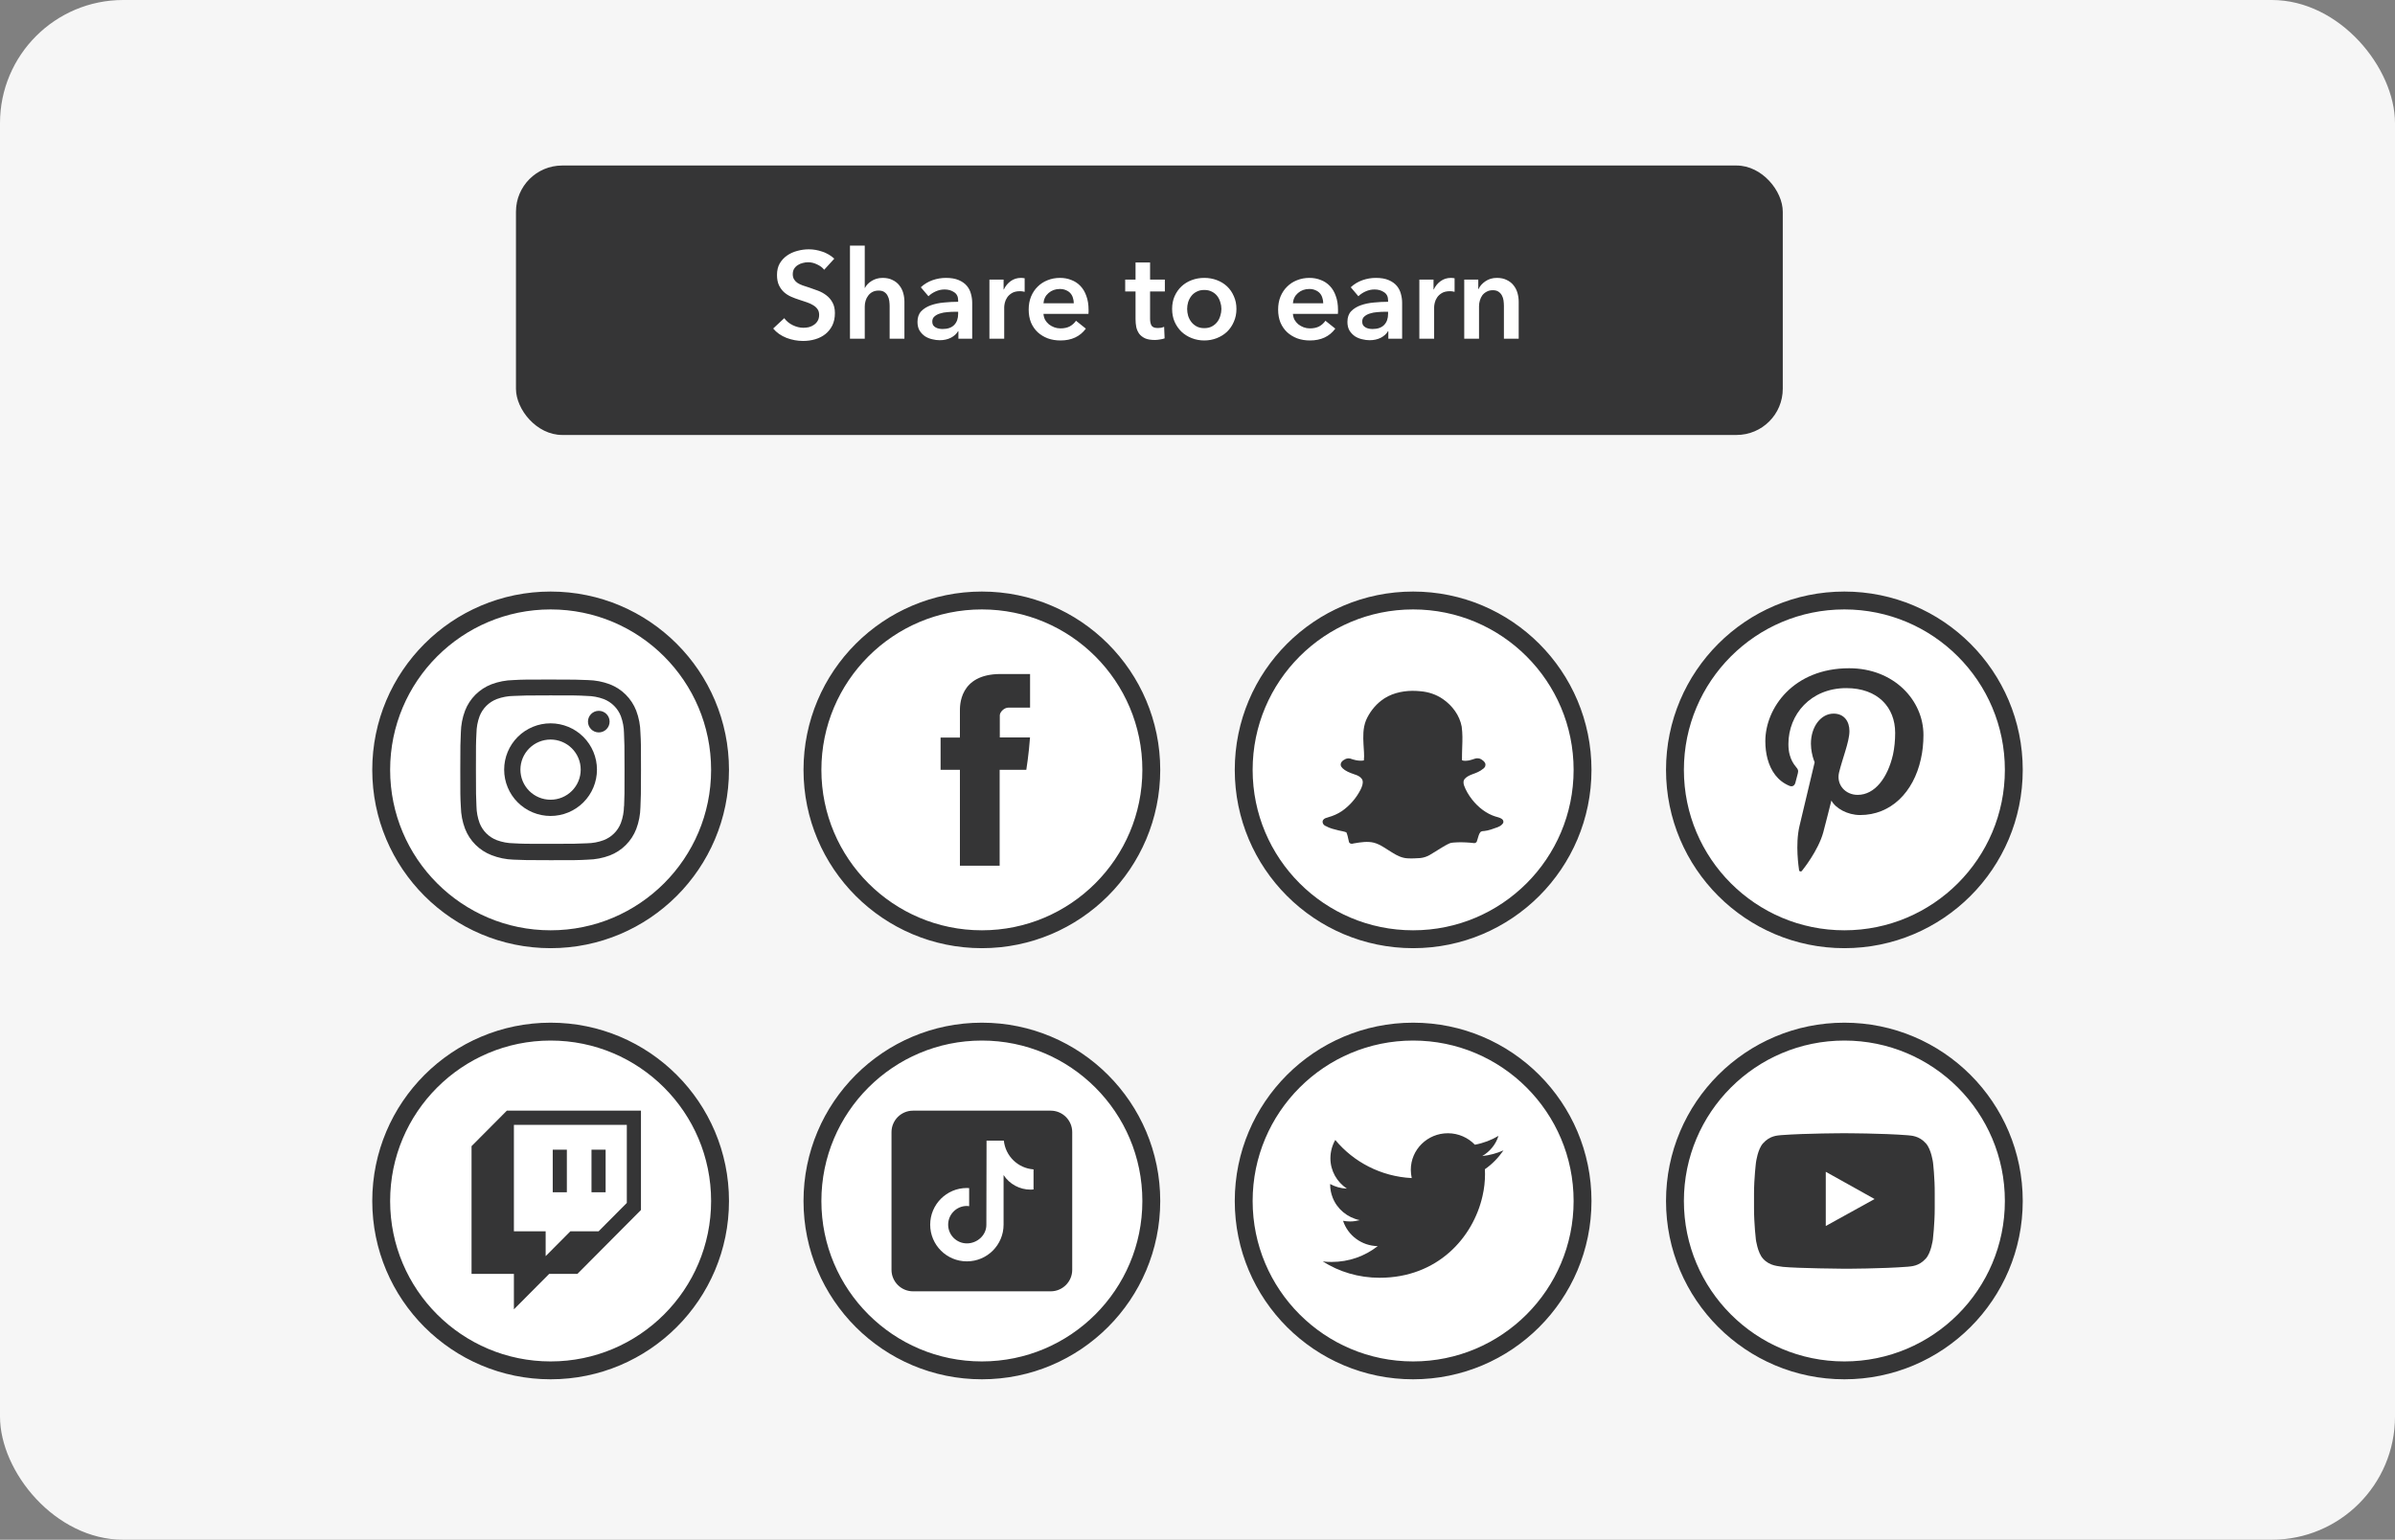
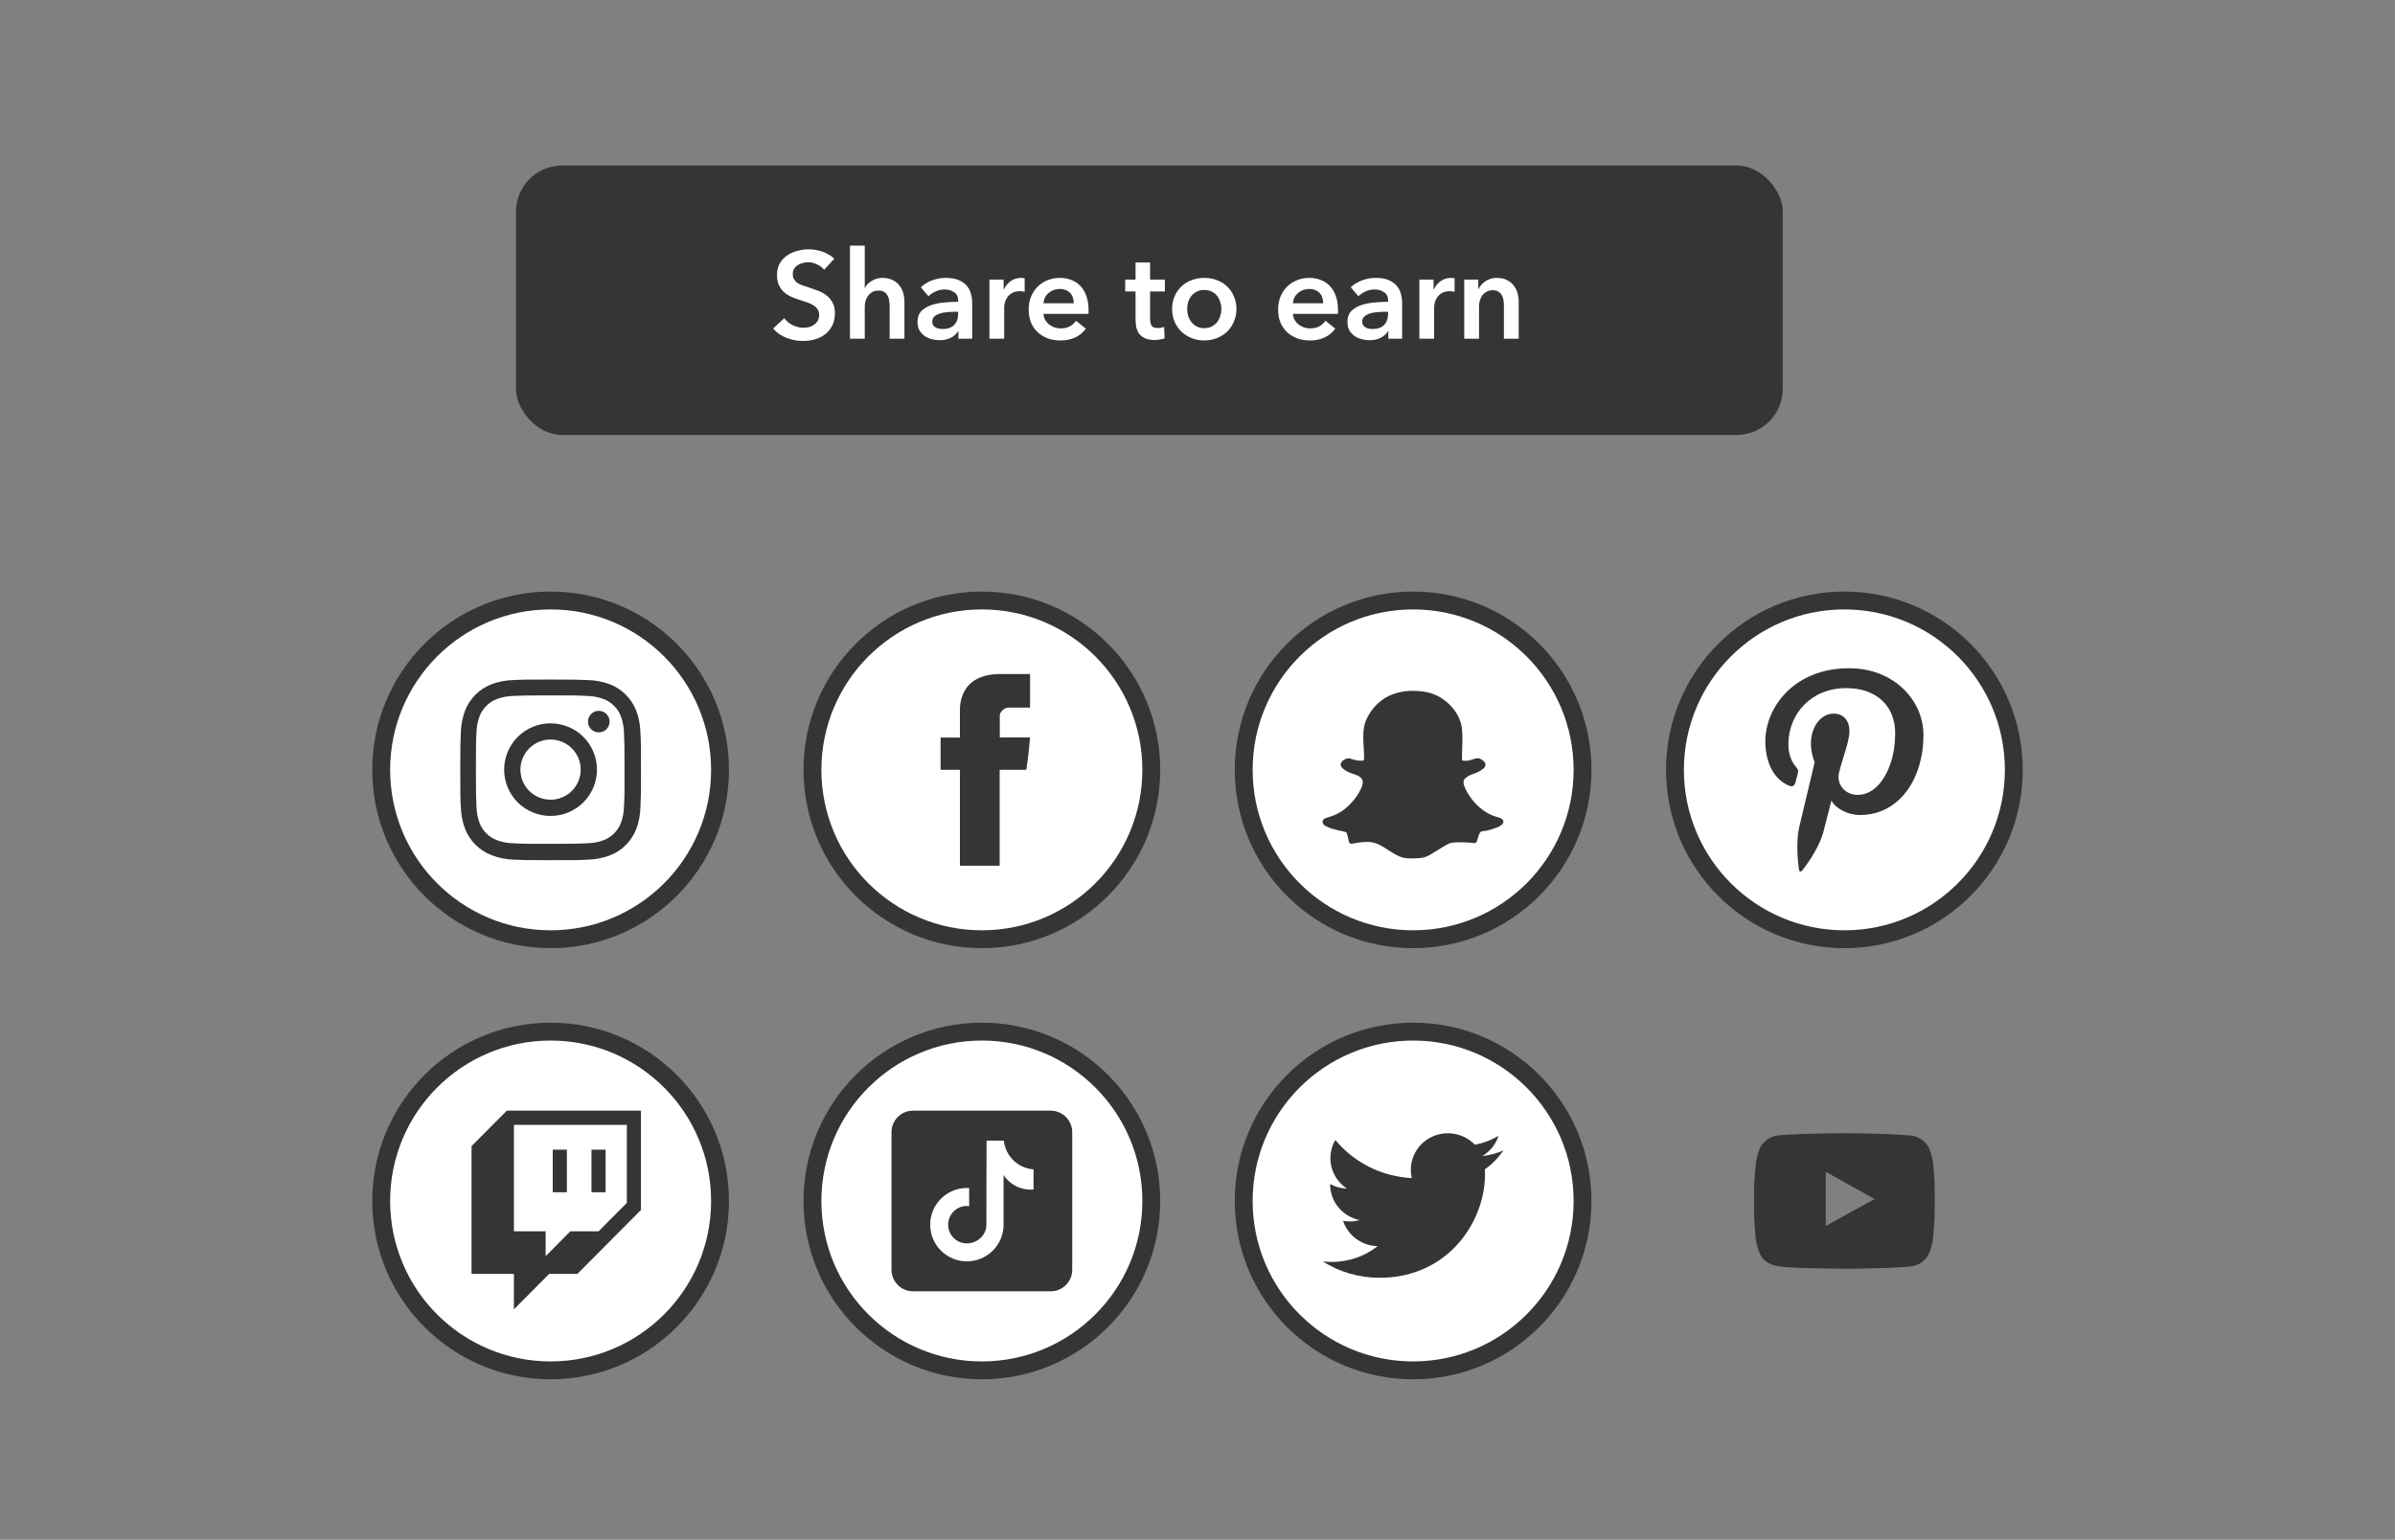
<svg xmlns="http://www.w3.org/2000/svg" width="622" height="400" viewBox="0 0 622 400" fill="none">
  <rect x="0" y="0" width="622" height="400" fill="#808080" stroke="none" />
-   <rect width="622" height="400" rx="32" fill="#F6F6F6" />
  <circle cx="255" cy="200" r="44" fill="white" stroke="#353536" stroke-width="4.642" />
  <path d="M249.298 184.745V191.603H244.277V199.985H249.298V224.902H259.617V199.985H266.54C266.54 199.985 267.192 195.966 267.506 191.568H259.657V185.841C259.657 184.979 260.782 183.829 261.898 183.829H267.516V175.098H259.871C249.044 175.098 249.298 183.49 249.298 184.745Z" fill="#353536" />
  <circle cx="367" cy="200" r="44" fill="white" stroke="#353536" stroke-width="4.642" />
  <g clip-path="url(#clip0_4580_24877)">
    <path fill-rule="evenodd" clip-rule="evenodd" d="M389.988 212.723C389.988 212.689 389.954 212.689 389.954 212.689C389.406 212.348 388.824 212.28 388.482 212.144H388.447C386.017 211.394 383.895 209.724 382.32 207.714C381.43 206.59 380.711 205.363 380.232 204.068C380.232 204.068 380.232 204.068 380.232 204.034C380.026 203.489 380.026 202.841 380.3 202.467C380.745 201.853 381.567 201.444 382.388 201.138C383.347 200.797 384.374 200.422 385.23 199.673C385.23 199.673 385.23 199.673 385.264 199.673C385.401 199.57 385.538 199.4 385.675 199.161C385.709 199.093 385.743 199.059 385.743 198.957C385.812 198.719 385.812 198.446 385.675 198.207C385.435 197.73 384.99 197.458 384.682 197.253C384.168 196.947 383.518 196.913 382.97 197.117C382.388 197.287 381.909 197.492 381.464 197.56H381.43C380.814 197.662 380.197 197.696 379.718 197.526C379.718 197.458 379.718 197.321 379.684 197.151C379.65 196.129 379.752 195.073 379.752 193.948C379.821 192.278 379.855 190.541 379.615 188.803V188.769C379.068 185.838 377.185 183.317 374.789 181.647C373.043 180.421 370.989 179.739 368.866 179.569C368.182 179.501 367.497 179.467 366.778 179.467C363.937 179.501 360.993 180.216 358.699 182.022C356.988 183.351 355.618 185.157 354.762 187.133C353.941 189.178 354.009 191.358 354.112 193.369C354.181 194.8 354.352 196.163 354.215 197.458C354.215 197.492 354.215 197.526 354.181 197.56C353.53 197.662 352.845 197.628 352.161 197.492C351.682 197.424 351.168 197.219 350.62 197.049H350.586C350.038 196.947 349.491 197.083 349.08 197.39H349.046C349.046 197.39 349.011 197.39 349.011 197.424C348.669 197.628 348.19 198.003 348.19 198.65C348.19 198.684 348.19 198.719 348.19 198.753C348.258 199.127 348.498 199.4 348.703 199.604C348.909 199.775 349.114 199.911 349.217 200.013C349.217 200.013 349.251 200.013 349.251 200.047C350.278 200.729 351.442 201.036 352.435 201.41C353.119 201.717 353.701 202.16 353.872 202.773C354.044 203.523 353.735 204.375 353.325 205.193C352.195 207.373 350.552 209.282 348.498 210.713C347.437 211.428 346.204 211.973 344.938 212.314C344.938 212.314 344.903 212.314 344.869 212.348C344.595 212.45 343.979 212.485 343.603 213.064C343.568 213.098 343.568 213.166 343.534 213.2C343.397 213.575 343.568 213.95 343.74 214.188C343.911 214.393 344.116 214.529 344.287 214.597H344.321C345.383 215.21 346.547 215.449 347.608 215.722C348.361 215.892 349.08 215.994 349.662 216.233C349.696 216.267 349.764 216.471 349.867 216.778C350.073 217.357 350.141 218.039 350.346 218.754C350.415 218.959 350.586 219.095 350.791 219.163C351.271 219.265 351.545 219.095 351.579 219.095C351.613 219.095 351.613 219.095 351.647 219.095C353.427 218.788 355.207 218.516 356.816 218.925C358.528 219.368 360 220.56 361.677 221.548C362.773 222.23 364.074 222.911 365.546 222.979C366.675 223.048 367.771 222.979 368.832 222.911C368.832 222.911 368.832 222.911 368.866 222.911C369.791 222.809 370.681 222.502 371.468 222.025L371.502 221.991C373.248 221.003 374.823 219.81 376.534 219.061C377.082 218.856 377.801 218.89 378.554 218.822H378.588C380.026 218.788 381.43 218.856 382.833 219.027C382.868 219.027 382.936 219.027 382.97 219.027C383.176 218.993 383.347 218.89 383.449 218.754C383.552 218.652 383.586 218.516 383.586 218.448C383.621 218.311 383.655 218.243 383.586 218.345C383.621 218.311 383.621 218.277 383.655 218.243C383.929 217.391 384.066 216.642 384.476 216.165C384.648 215.994 384.99 215.892 385.367 215.892C385.401 215.892 385.435 215.892 385.435 215.892C386.667 215.756 387.763 215.313 388.824 214.938H388.858C389.235 214.767 389.817 214.563 390.228 214.018C390.604 213.643 390.467 212.996 389.988 212.723Z" fill="#353536" />
  </g>
  <circle cx="143" cy="200" r="44" fill="white" stroke="#353536" stroke-width="4.642" />
  <path d="M142.985 187.91C139.789 187.91 136.723 189.178 134.463 191.434C132.203 193.691 130.934 196.751 130.934 199.943C130.934 203.134 132.203 206.194 134.463 208.451C136.723 210.708 139.789 211.975 142.985 211.975C146.181 211.975 149.246 210.708 151.506 208.451C153.766 206.194 155.036 203.134 155.036 199.943C155.036 196.751 153.766 193.691 151.506 191.434C149.246 189.178 146.181 187.91 142.985 187.91V187.91ZM142.985 207.757C140.908 207.757 138.917 206.934 137.449 205.468C135.981 204.002 135.156 202.013 135.156 199.94C135.156 197.867 135.981 195.879 137.449 194.413C138.917 192.947 140.908 192.123 142.985 192.123C145.061 192.123 147.053 192.947 148.521 194.413C149.989 195.879 150.814 197.867 150.814 199.94C150.814 202.013 149.989 204.002 148.521 205.468C147.053 206.934 145.061 207.757 142.985 207.757V207.757Z" fill="#353536" />
  <path d="M155.509 190.272C157.06 190.272 158.318 189.016 158.318 187.467C158.318 185.918 157.06 184.662 155.509 184.662C153.957 184.662 152.699 185.918 152.699 187.467C152.699 189.016 153.957 190.272 155.509 190.272Z" fill="#353536" />
  <path d="M165.229 184.615C164.626 183.06 163.704 181.647 162.522 180.468C161.34 179.288 159.925 178.368 158.367 177.766C156.543 177.083 154.617 176.713 152.67 176.673C150.16 176.564 149.365 176.533 143 176.533C136.636 176.533 135.82 176.533 133.331 176.673C131.385 176.711 129.46 177.081 127.639 177.766C126.081 178.368 124.665 179.287 123.483 180.467C122.301 181.646 121.38 183.059 120.777 184.615C120.092 186.436 119.723 188.36 119.685 190.304C119.573 192.807 119.539 193.601 119.539 199.958C119.539 206.312 119.539 207.122 119.685 209.612C119.724 211.559 120.092 213.479 120.777 215.303C121.381 216.859 122.304 218.271 123.486 219.45C124.668 220.63 126.084 221.55 127.642 222.152C129.46 222.863 131.385 223.259 133.337 223.323C135.846 223.432 136.641 223.466 143.006 223.466C149.37 223.466 150.186 223.466 152.675 223.323C154.622 223.284 156.548 222.915 158.372 222.233C159.93 221.63 161.345 220.709 162.526 219.529C163.708 218.349 164.63 216.937 165.234 215.381C165.92 213.56 166.287 211.639 166.326 209.693C166.438 207.189 166.472 206.396 166.472 200.039C166.472 193.681 166.472 192.875 166.326 190.384C166.296 188.413 165.925 186.461 165.229 184.615V184.615ZM162.055 209.42C162.038 210.919 161.764 212.405 161.244 213.812C160.853 214.824 160.254 215.743 159.485 216.51C158.717 217.276 157.796 217.874 156.782 218.264C155.389 218.781 153.916 219.055 152.43 219.074C149.954 219.188 149.255 219.217 142.907 219.217C136.553 219.217 135.904 219.217 133.381 219.074C131.895 219.056 130.424 218.782 129.031 218.264C128.014 217.877 127.089 217.28 126.318 216.513C125.546 215.746 124.944 214.826 124.551 213.812C124.039 212.42 123.765 210.952 123.74 209.469C123.628 206.997 123.602 206.299 123.602 199.961C123.602 193.619 123.602 192.971 123.74 190.45C123.757 188.951 124.031 187.466 124.551 186.06C125.346 184.006 126.975 182.391 129.031 181.605C130.424 181.09 131.895 180.816 133.381 180.795C135.859 180.683 136.555 180.652 142.907 180.652C149.258 180.652 149.91 180.652 152.43 180.795C153.917 180.813 155.389 181.087 156.782 181.605C157.796 181.996 158.717 182.594 159.485 183.361C160.253 184.128 160.853 185.048 161.244 186.06C161.756 187.452 162.03 188.92 162.055 190.403C162.167 192.877 162.196 193.572 162.196 199.914C162.196 206.253 162.196 206.934 162.083 209.422H162.055V209.42Z" fill="#353536" />
  <circle cx="367" cy="312" r="44" fill="white" stroke="#353536" stroke-width="4.642" />
  <path fill-rule="evenodd" clip-rule="evenodd" d="M390.464 298.853C388.753 299.607 386.87 300.121 384.953 300.327C386.938 299.162 388.479 297.312 389.163 295.085C387.315 296.181 385.261 296.969 383.036 297.38C381.29 295.565 378.791 294.4 376.018 294.4C370.712 294.4 366.399 298.648 366.399 303.889C366.399 304.643 366.501 305.362 366.638 306.048C358.628 305.636 351.542 301.868 346.783 296.147C345.996 297.517 345.517 299.162 345.517 300.909C345.517 304.198 347.228 307.075 349.796 308.788C348.221 308.72 346.749 308.309 345.448 307.589C345.448 307.623 345.448 307.692 345.448 307.692C345.448 308.925 345.688 310.056 346.099 311.118C347.263 314.098 349.933 316.325 353.151 316.976C352.329 317.181 351.473 317.318 350.617 317.318C350.001 317.318 349.385 317.25 348.803 317.147C350.035 320.916 353.596 323.656 357.806 323.725C354.486 326.328 350.344 327.836 345.825 327.836C345.037 327.836 344.284 327.801 343.531 327.699C347.81 330.405 352.843 331.947 358.286 331.947C373.348 331.947 382.591 321.498 385.021 310.707C385.466 308.788 385.672 306.87 385.672 304.986C385.672 304.574 385.672 304.163 385.637 303.752C387.555 302.416 389.163 300.738 390.464 298.853Z" fill="#353536" />
  <circle cx="143" cy="312" r="44" fill="white" stroke="#353536" stroke-width="4.642" />
  <path d="M131.632 288.533L122.465 297.752V330.931H133.465V340.15L142.632 330.931H149.965L166.465 314.337V288.533H131.632ZM162.789 312.502L155.456 319.877H148.123L141.71 326.326V319.877H133.465V292.221H162.789V312.502V312.502Z" fill="#353536" />
  <path d="M157.284 298.669H153.617V309.732H157.284V298.669Z" fill="#353536" />
  <path d="M147.217 298.67H143.551V309.732H147.217V298.67Z" fill="#353536" />
  <circle cx="255" cy="312" r="44" fill="white" stroke="#353536" stroke-width="4.642" />
  <path d="M272.878 288.533H237.118C234.037 288.533 231.531 291.039 231.531 294.12V329.88C231.531 332.96 234.037 335.467 237.118 335.467H272.878C275.958 335.467 278.465 332.96 278.465 329.88V294.12C278.465 291.039 275.958 288.533 272.878 288.533ZM268.413 309.009C268.156 309.034 267.899 309.047 267.642 309.049C264.818 309.049 262.184 307.626 260.636 305.262V318.154C260.636 323.416 256.37 327.683 251.106 327.683C245.842 327.683 241.577 323.418 241.577 318.154C241.577 312.89 245.842 308.624 251.106 308.624C251.305 308.624 251.5 308.643 251.696 308.655V313.352C251.5 313.329 251.307 313.292 251.106 313.292C248.42 313.292 246.244 315.469 246.244 318.154C246.244 320.838 248.422 323.016 251.106 323.016C253.793 323.016 256.166 320.9 256.166 318.214L256.213 296.319H260.705C261.129 300.347 264.377 303.494 268.417 303.788V309.007" fill="#353536" />
  <circle cx="479" cy="200" r="44" fill="white" stroke="#353536" stroke-width="4.642" />
  <path fill-rule="evenodd" clip-rule="evenodd" d="M480.238 173.6C465.775 173.6 458.469 183.924 458.469 192.553C458.469 194.171 458.656 195.673 459.031 197.099C459.893 200.335 461.729 202.915 464.726 204.148C465.438 204.456 466.038 204.148 466.262 203.378C466.412 202.838 466.749 201.49 466.899 200.951C467.087 200.18 467.012 199.911 466.45 199.256C465.7 198.37 465.138 197.368 464.801 196.097C464.576 195.288 464.464 194.364 464.464 193.285C464.464 185.619 470.234 178.762 479.489 178.762C487.657 178.762 492.191 183.731 492.191 190.396C492.191 192.36 492.004 194.248 491.629 196.02C490.243 202.068 486.908 206.498 482.449 206.498C479.264 206.498 476.866 203.879 477.616 200.681C478.065 198.832 478.702 196.945 479.227 195.173C479.826 193.208 480.313 191.359 480.313 189.934C480.313 187.43 478.965 185.388 476.192 185.388C472.932 185.388 470.309 188.739 470.309 193.208C470.309 194.055 470.421 194.826 470.534 195.481C470.834 197.06 471.283 198.023 471.283 198.023C471.283 198.023 467.949 212.084 467.349 214.549C466.187 219.48 467.162 225.451 467.237 226.067C467.274 226.414 467.761 226.53 467.986 226.221C468.286 225.836 472.145 221.059 473.494 216.321C473.869 214.973 475.63 207.962 475.63 207.962C476.679 209.965 479.789 211.737 483.086 211.737C491.067 211.737 496.95 205.843 498.861 197.214C499.31 195.25 499.535 193.131 499.535 190.935C499.535 181.959 491.891 173.6 480.238 173.6Z" fill="#353536" />
-   <circle cx="479" cy="312" r="44" fill="white" stroke="#353536" stroke-width="4.642" />
  <path fill-rule="evenodd" clip-rule="evenodd" d="M486.842 311.492L474.167 318.497V307.709V304.417L479.888 307.604L486.842 311.492ZM502.018 302C502.018 302 501.572 298.568 500.168 297.027C498.386 295.03 496.365 295.03 495.475 294.925C488.897 294.4 479.031 294.4 479.031 294.4H478.997C478.997 294.4 469.131 294.4 462.588 294.89C461.663 294.995 459.676 294.995 457.895 296.992C456.49 298.498 456.045 301.965 456.045 301.965C456.045 301.965 455.531 306.063 455.531 310.091V310.581V313.874C455.531 317.937 456.011 321.999 456.011 321.999C456.011 321.999 456.456 325.432 457.861 326.973C459.642 328.969 462.006 328.899 463.033 329.11C466.802 329.495 478.997 329.6 478.997 329.6C478.997 329.6 488.863 329.6 495.44 329.075C496.365 328.969 498.352 328.969 500.133 326.973C501.538 325.467 501.983 321.999 501.983 321.999C501.983 321.999 502.463 317.937 502.463 313.874V310.792V310.091C502.497 306.063 502.018 302 502.018 302Z" fill="#353536" />
  <rect x="134" y="43" width="329" height="70" rx="12" fill="#353536" />
  <path d="M214.048 70.08C213.621 69.525 213.013 69.067 212.224 68.704C211.456 68.32 210.677 68.128 209.888 68.128C209.419 68.128 208.949 68.192 208.48 68.32C208.011 68.427 207.584 68.608 207.2 68.864C206.816 69.099 206.496 69.419 206.24 69.824C206.005 70.208 205.888 70.677 205.888 71.232C205.888 71.744 205.995 72.181 206.208 72.544C206.421 72.907 206.709 73.216 207.072 73.472C207.456 73.728 207.915 73.952 208.448 74.144C208.981 74.336 209.568 74.528 210.208 74.72C210.933 74.955 211.68 75.221 212.448 75.52C213.237 75.819 213.952 76.213 214.592 76.704C215.253 77.195 215.787 77.813 216.192 78.56C216.619 79.307 216.832 80.235 216.832 81.344C216.832 82.56 216.608 83.627 216.16 84.544C215.712 85.44 215.115 86.187 214.368 86.784C213.621 87.381 212.747 87.829 211.744 88.128C210.741 88.427 209.685 88.576 208.576 88.576C207.104 88.576 205.664 88.309 204.256 87.776C202.848 87.221 201.696 86.411 200.8 85.344L203.68 82.656C204.235 83.424 204.971 84.032 205.888 84.48C206.827 84.928 207.744 85.152 208.64 85.152C209.109 85.152 209.589 85.099 210.08 84.992C210.571 84.864 211.008 84.661 211.392 84.384C211.797 84.107 212.117 83.765 212.352 83.36C212.608 82.933 212.736 82.411 212.736 81.792C212.736 81.195 212.597 80.704 212.32 80.32C212.043 79.915 211.669 79.573 211.2 79.296C210.731 78.997 210.176 78.741 209.536 78.528C208.896 78.315 208.224 78.091 207.52 77.856C206.837 77.643 206.155 77.387 205.472 77.088C204.789 76.789 204.171 76.395 203.616 75.904C203.083 75.413 202.645 74.816 202.304 74.112C201.963 73.387 201.792 72.491 201.792 71.424C201.792 70.272 202.027 69.28 202.496 68.448C202.987 67.616 203.616 66.933 204.384 66.4C205.173 65.845 206.059 65.44 207.04 65.184C208.043 64.907 209.056 64.768 210.08 64.768C211.232 64.768 212.395 64.971 213.568 65.376C214.763 65.781 215.797 66.389 216.672 67.2L214.048 70.08ZM229.223 72.192C230.226 72.192 231.079 72.373 231.783 72.736C232.508 73.077 233.095 73.536 233.543 74.112C234.012 74.688 234.354 75.349 234.567 76.096C234.78 76.843 234.887 77.611 234.887 78.4V88H231.047V79.552C231.047 79.104 231.015 78.645 230.951 78.176C230.887 77.685 230.748 77.248 230.535 76.864C230.343 76.459 230.055 76.128 229.671 75.872C229.308 75.616 228.818 75.488 228.199 75.488C227.58 75.488 227.047 75.605 226.599 75.84C226.151 76.075 225.778 76.395 225.479 76.8C225.18 77.184 224.956 77.621 224.807 78.112C224.658 78.603 224.583 79.104 224.583 79.616V88H220.743V63.808H224.583V74.784H224.647C224.796 74.464 225.01 74.155 225.287 73.856C225.586 73.536 225.927 73.259 226.311 73.024C226.695 72.768 227.132 72.565 227.623 72.416C228.114 72.267 228.647 72.192 229.223 72.192ZM248.903 86.048H248.807C248.423 86.731 247.804 87.296 246.951 87.744C246.097 88.171 245.127 88.384 244.039 88.384C243.42 88.384 242.769 88.299 242.087 88.128C241.425 87.979 240.807 87.723 240.231 87.36C239.676 86.976 239.207 86.485 238.823 85.888C238.46 85.269 238.279 84.512 238.279 83.616C238.279 82.464 238.599 81.547 239.239 80.864C239.9 80.181 240.743 79.659 241.766 79.296C242.791 78.933 243.921 78.699 245.159 78.592C246.417 78.464 247.644 78.4 248.839 78.4V78.016C248.839 77.056 248.487 76.352 247.783 75.904C247.1 75.435 246.279 75.2 245.319 75.2C244.508 75.2 243.729 75.371 242.983 75.712C242.236 76.053 241.617 76.469 241.127 76.96L239.143 74.624C240.017 73.813 241.02 73.205 242.151 72.8C243.303 72.395 244.465 72.192 245.639 72.192C247.004 72.192 248.124 72.384 248.999 72.768C249.895 73.152 250.599 73.653 251.111 74.272C251.623 74.891 251.975 75.584 252.167 76.352C252.38 77.12 252.487 77.888 252.487 78.656V88H248.903V86.048ZM248.839 80.992H247.975C247.356 80.992 246.705 81.024 246.023 81.088C245.34 81.131 244.711 81.248 244.135 81.44C243.559 81.611 243.079 81.867 242.695 82.208C242.311 82.528 242.119 82.976 242.119 83.552C242.119 83.915 242.193 84.224 242.343 84.48C242.513 84.715 242.727 84.907 242.983 85.056C243.239 85.205 243.527 85.312 243.847 85.376C244.167 85.44 244.487 85.472 244.807 85.472C246.129 85.472 247.132 85.12 247.815 84.416C248.497 83.712 248.839 82.752 248.839 81.536V80.992ZM256.96 72.64H260.64V75.2H260.704C261.131 74.304 261.728 73.579 262.496 73.024C263.264 72.469 264.16 72.192 265.184 72.192C265.334 72.192 265.494 72.203 265.664 72.224C265.835 72.224 265.984 72.245 266.112 72.288V75.808C265.856 75.744 265.632 75.701 265.44 75.68C265.27 75.659 265.099 75.648 264.928 75.648C264.054 75.648 263.35 75.808 262.816 76.128C262.283 76.448 261.867 76.832 261.568 77.28C261.27 77.728 261.067 78.187 260.96 78.656C260.854 79.125 260.8 79.499 260.8 79.776V88H256.96V72.64ZM278.87 78.784C278.87 78.293 278.795 77.824 278.646 77.376C278.518 76.928 278.305 76.533 278.006 76.192C277.707 75.851 277.323 75.584 276.854 75.392C276.406 75.179 275.873 75.072 275.254 75.072C274.102 75.072 273.121 75.424 272.31 76.128C271.521 76.811 271.083 77.696 270.998 78.784H278.87ZM282.71 80.512C282.71 80.683 282.71 80.853 282.71 81.024C282.71 81.195 282.699 81.365 282.678 81.536H270.998C271.041 82.091 271.179 82.603 271.414 83.072C271.67 83.52 272.001 83.915 272.406 84.256C272.811 84.576 273.27 84.832 273.782 85.024C274.294 85.216 274.827 85.312 275.382 85.312C276.342 85.312 277.153 85.141 277.814 84.8C278.475 84.437 279.019 83.947 279.446 83.328L282.006 85.376C280.491 87.424 278.294 88.448 275.414 88.448C274.219 88.448 273.121 88.267 272.118 87.904C271.115 87.52 270.241 86.987 269.494 86.304C268.769 85.621 268.193 84.789 267.766 83.808C267.361 82.805 267.158 81.675 267.158 80.416C267.158 79.179 267.361 78.059 267.766 77.056C268.193 76.032 268.769 75.168 269.494 74.464C270.219 73.739 271.073 73.184 272.054 72.8C273.057 72.395 274.134 72.192 275.286 72.192C276.353 72.192 277.334 72.373 278.23 72.736C279.147 73.077 279.937 73.6 280.598 74.304C281.259 74.987 281.771 75.851 282.134 76.896C282.518 77.92 282.71 79.125 282.71 80.512ZM292.221 75.712V72.64H294.909V68.192H298.685V72.64H302.525V75.712H298.685V82.848C298.685 83.531 298.802 84.096 299.037 84.544C299.293 84.992 299.848 85.216 300.701 85.216C300.957 85.216 301.234 85.195 301.533 85.152C301.832 85.088 302.098 85.003 302.333 84.896L302.461 87.904C302.12 88.032 301.714 88.128 301.245 88.192C300.776 88.277 300.328 88.32 299.901 88.32C298.877 88.32 298.045 88.181 297.405 87.904C296.765 87.605 296.253 87.211 295.869 86.72C295.506 86.208 295.25 85.632 295.101 84.992C294.973 84.331 294.909 83.627 294.909 82.88V75.712H292.221ZM304.408 80.256C304.408 79.04 304.621 77.941 305.048 76.96C305.496 75.957 306.093 75.104 306.84 74.4C307.587 73.696 308.472 73.152 309.496 72.768C310.52 72.384 311.608 72.192 312.76 72.192C313.912 72.192 315 72.384 316.024 72.768C317.048 73.152 317.933 73.696 318.68 74.4C319.427 75.104 320.013 75.957 320.44 76.96C320.888 77.941 321.112 79.04 321.112 80.256C321.112 81.472 320.888 82.581 320.44 83.584C320.013 84.587 319.427 85.451 318.68 86.176C317.933 86.88 317.048 87.435 316.024 87.84C315 88.245 313.912 88.448 312.76 88.448C311.608 88.448 310.52 88.245 309.496 87.84C308.472 87.435 307.587 86.88 306.84 86.176C306.093 85.451 305.496 84.587 305.048 83.584C304.621 82.581 304.408 81.472 304.408 80.256ZM308.312 80.256C308.312 80.853 308.397 81.451 308.568 82.048C308.76 82.645 309.037 83.179 309.4 83.648C309.763 84.117 310.221 84.501 310.776 84.8C311.331 85.099 311.992 85.248 312.76 85.248C313.528 85.248 314.189 85.099 314.744 84.8C315.299 84.501 315.757 84.117 316.12 83.648C316.483 83.179 316.749 82.645 316.92 82.048C317.112 81.451 317.208 80.853 317.208 80.256C317.208 79.659 317.112 79.072 316.92 78.496C316.749 77.899 316.483 77.365 316.12 76.896C315.757 76.427 315.299 76.053 314.744 75.776C314.189 75.477 313.528 75.328 312.76 75.328C311.992 75.328 311.331 75.477 310.776 75.776C310.221 76.053 309.763 76.427 309.4 76.896C309.037 77.365 308.76 77.899 308.568 78.496C308.397 79.072 308.312 79.659 308.312 80.256ZM343.651 78.784C343.651 78.293 343.577 77.824 343.427 77.376C343.299 76.928 343.086 76.533 342.787 76.192C342.489 75.851 342.105 75.584 341.635 75.392C341.187 75.179 340.654 75.072 340.035 75.072C338.883 75.072 337.902 75.424 337.091 76.128C336.302 76.811 335.865 77.696 335.779 78.784H343.651ZM347.491 80.512C347.491 80.683 347.491 80.853 347.491 81.024C347.491 81.195 347.481 81.365 347.459 81.536H335.779C335.822 82.091 335.961 82.603 336.195 83.072C336.451 83.52 336.782 83.915 337.187 84.256C337.593 84.576 338.051 84.832 338.563 85.024C339.075 85.216 339.609 85.312 340.163 85.312C341.123 85.312 341.934 85.141 342.595 84.8C343.257 84.437 343.801 83.947 344.227 83.328L346.787 85.376C345.273 87.424 343.075 88.448 340.195 88.448C339.001 88.448 337.902 88.267 336.899 87.904C335.897 87.52 335.022 86.987 334.275 86.304C333.55 85.621 332.974 84.789 332.547 83.808C332.142 82.805 331.939 81.675 331.939 80.416C331.939 79.179 332.142 78.059 332.547 77.056C332.974 76.032 333.55 75.168 334.275 74.464C335.001 73.739 335.854 73.184 336.835 72.8C337.838 72.395 338.915 72.192 340.067 72.192C341.134 72.192 342.115 72.373 343.011 72.736C343.929 73.077 344.718 73.6 345.379 74.304C346.041 74.987 346.553 75.851 346.915 76.896C347.299 77.92 347.491 79.125 347.491 80.512ZM360.559 86.048H360.463C360.079 86.731 359.46 87.296 358.607 87.744C357.753 88.171 356.783 88.384 355.695 88.384C355.076 88.384 354.425 88.299 353.743 88.128C353.081 87.979 352.463 87.723 351.887 87.36C351.332 86.976 350.863 86.485 350.479 85.888C350.116 85.269 349.935 84.512 349.935 83.616C349.935 82.464 350.255 81.547 350.895 80.864C351.556 80.181 352.399 79.659 353.423 79.296C354.447 78.933 355.577 78.699 356.815 78.592C358.073 78.464 359.3 78.4 360.495 78.4V78.016C360.495 77.056 360.143 76.352 359.439 75.904C358.756 75.435 357.935 75.2 356.975 75.2C356.164 75.2 355.385 75.371 354.639 75.712C353.892 76.053 353.273 76.469 352.783 76.96L350.799 74.624C351.673 73.813 352.676 73.205 353.807 72.8C354.959 72.395 356.121 72.192 357.295 72.192C358.66 72.192 359.78 72.384 360.655 72.768C361.551 73.152 362.255 73.653 362.767 74.272C363.279 74.891 363.631 75.584 363.823 76.352C364.036 77.12 364.143 77.888 364.143 78.656V88H360.559V86.048ZM360.495 80.992H359.631C359.012 80.992 358.361 81.024 357.679 81.088C356.996 81.131 356.367 81.248 355.791 81.44C355.215 81.611 354.735 81.867 354.351 82.208C353.967 82.528 353.775 82.976 353.775 83.552C353.775 83.915 353.849 84.224 353.999 84.48C354.169 84.715 354.383 84.907 354.639 85.056C354.895 85.205 355.183 85.312 355.503 85.376C355.823 85.44 356.143 85.472 356.463 85.472C357.785 85.472 358.788 85.12 359.471 84.416C360.153 83.712 360.495 82.752 360.495 81.536V80.992ZM368.617 72.64H372.297V75.2H372.361C372.787 74.304 373.385 73.579 374.153 73.024C374.921 72.469 375.817 72.192 376.841 72.192C376.99 72.192 377.15 72.203 377.321 72.224C377.491 72.224 377.641 72.245 377.769 72.288V75.808C377.513 75.744 377.289 75.701 377.097 75.68C376.926 75.659 376.755 75.648 376.585 75.648C375.71 75.648 375.006 75.808 374.473 76.128C373.939 76.448 373.523 76.832 373.225 77.28C372.926 77.728 372.723 78.187 372.617 78.656C372.51 79.125 372.457 79.499 372.457 79.776V88H368.617V72.64ZM380.273 72.64H383.921V75.104H383.985C384.326 74.336 384.913 73.664 385.745 73.088C386.598 72.491 387.601 72.192 388.753 72.192C389.755 72.192 390.609 72.373 391.313 72.736C392.038 73.077 392.625 73.536 393.073 74.112C393.542 74.688 393.883 75.349 394.097 76.096C394.31 76.843 394.417 77.611 394.417 78.4V88H390.577V79.488C390.577 79.04 390.545 78.571 390.481 78.08C390.417 77.589 390.278 77.152 390.065 76.768C389.851 76.363 389.553 76.032 389.169 75.776C388.806 75.52 388.315 75.392 387.697 75.392C387.078 75.392 386.545 75.52 386.097 75.776C385.649 76.011 385.275 76.32 384.977 76.704C384.699 77.088 384.486 77.536 384.337 78.048C384.187 78.539 384.113 79.04 384.113 79.552V88H380.273V72.64Z" fill="white" />
  <defs>
    <clipPath id="clip0_4580_24877">
      <rect width="46.933" height="43.581" fill="white" transform="translate(343.531 179.467)" />
    </clipPath>
  </defs>
</svg>